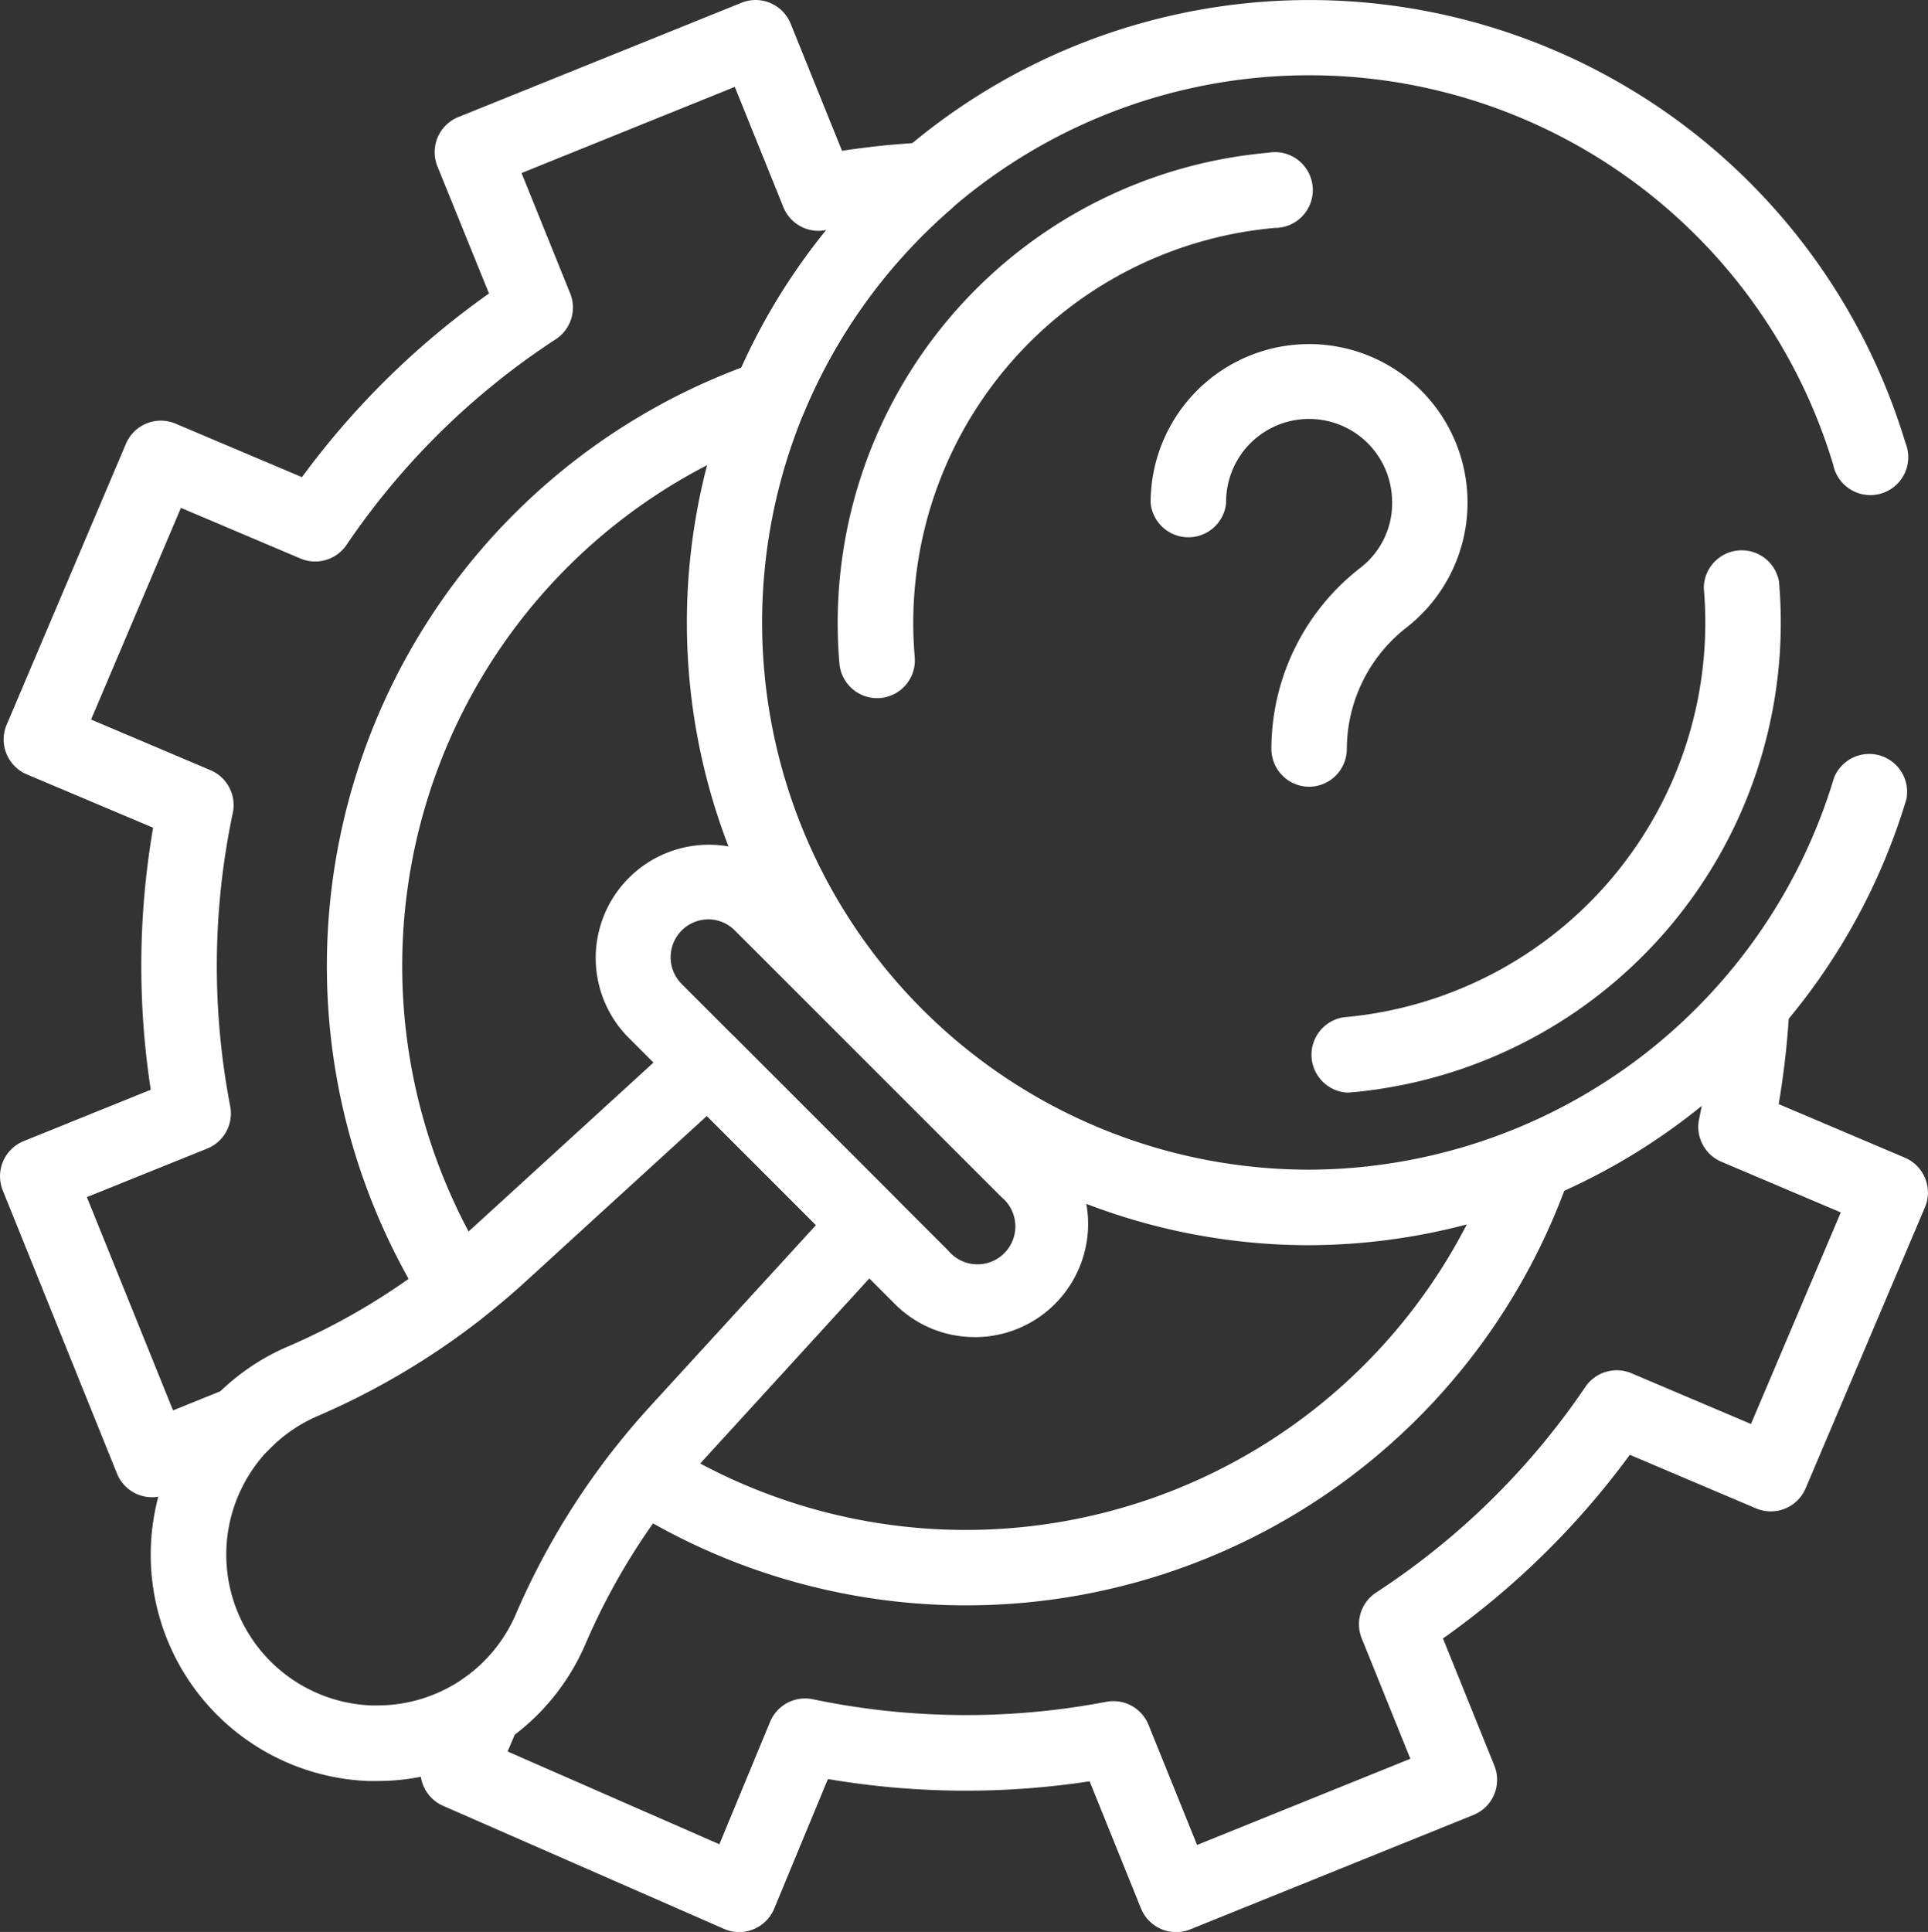
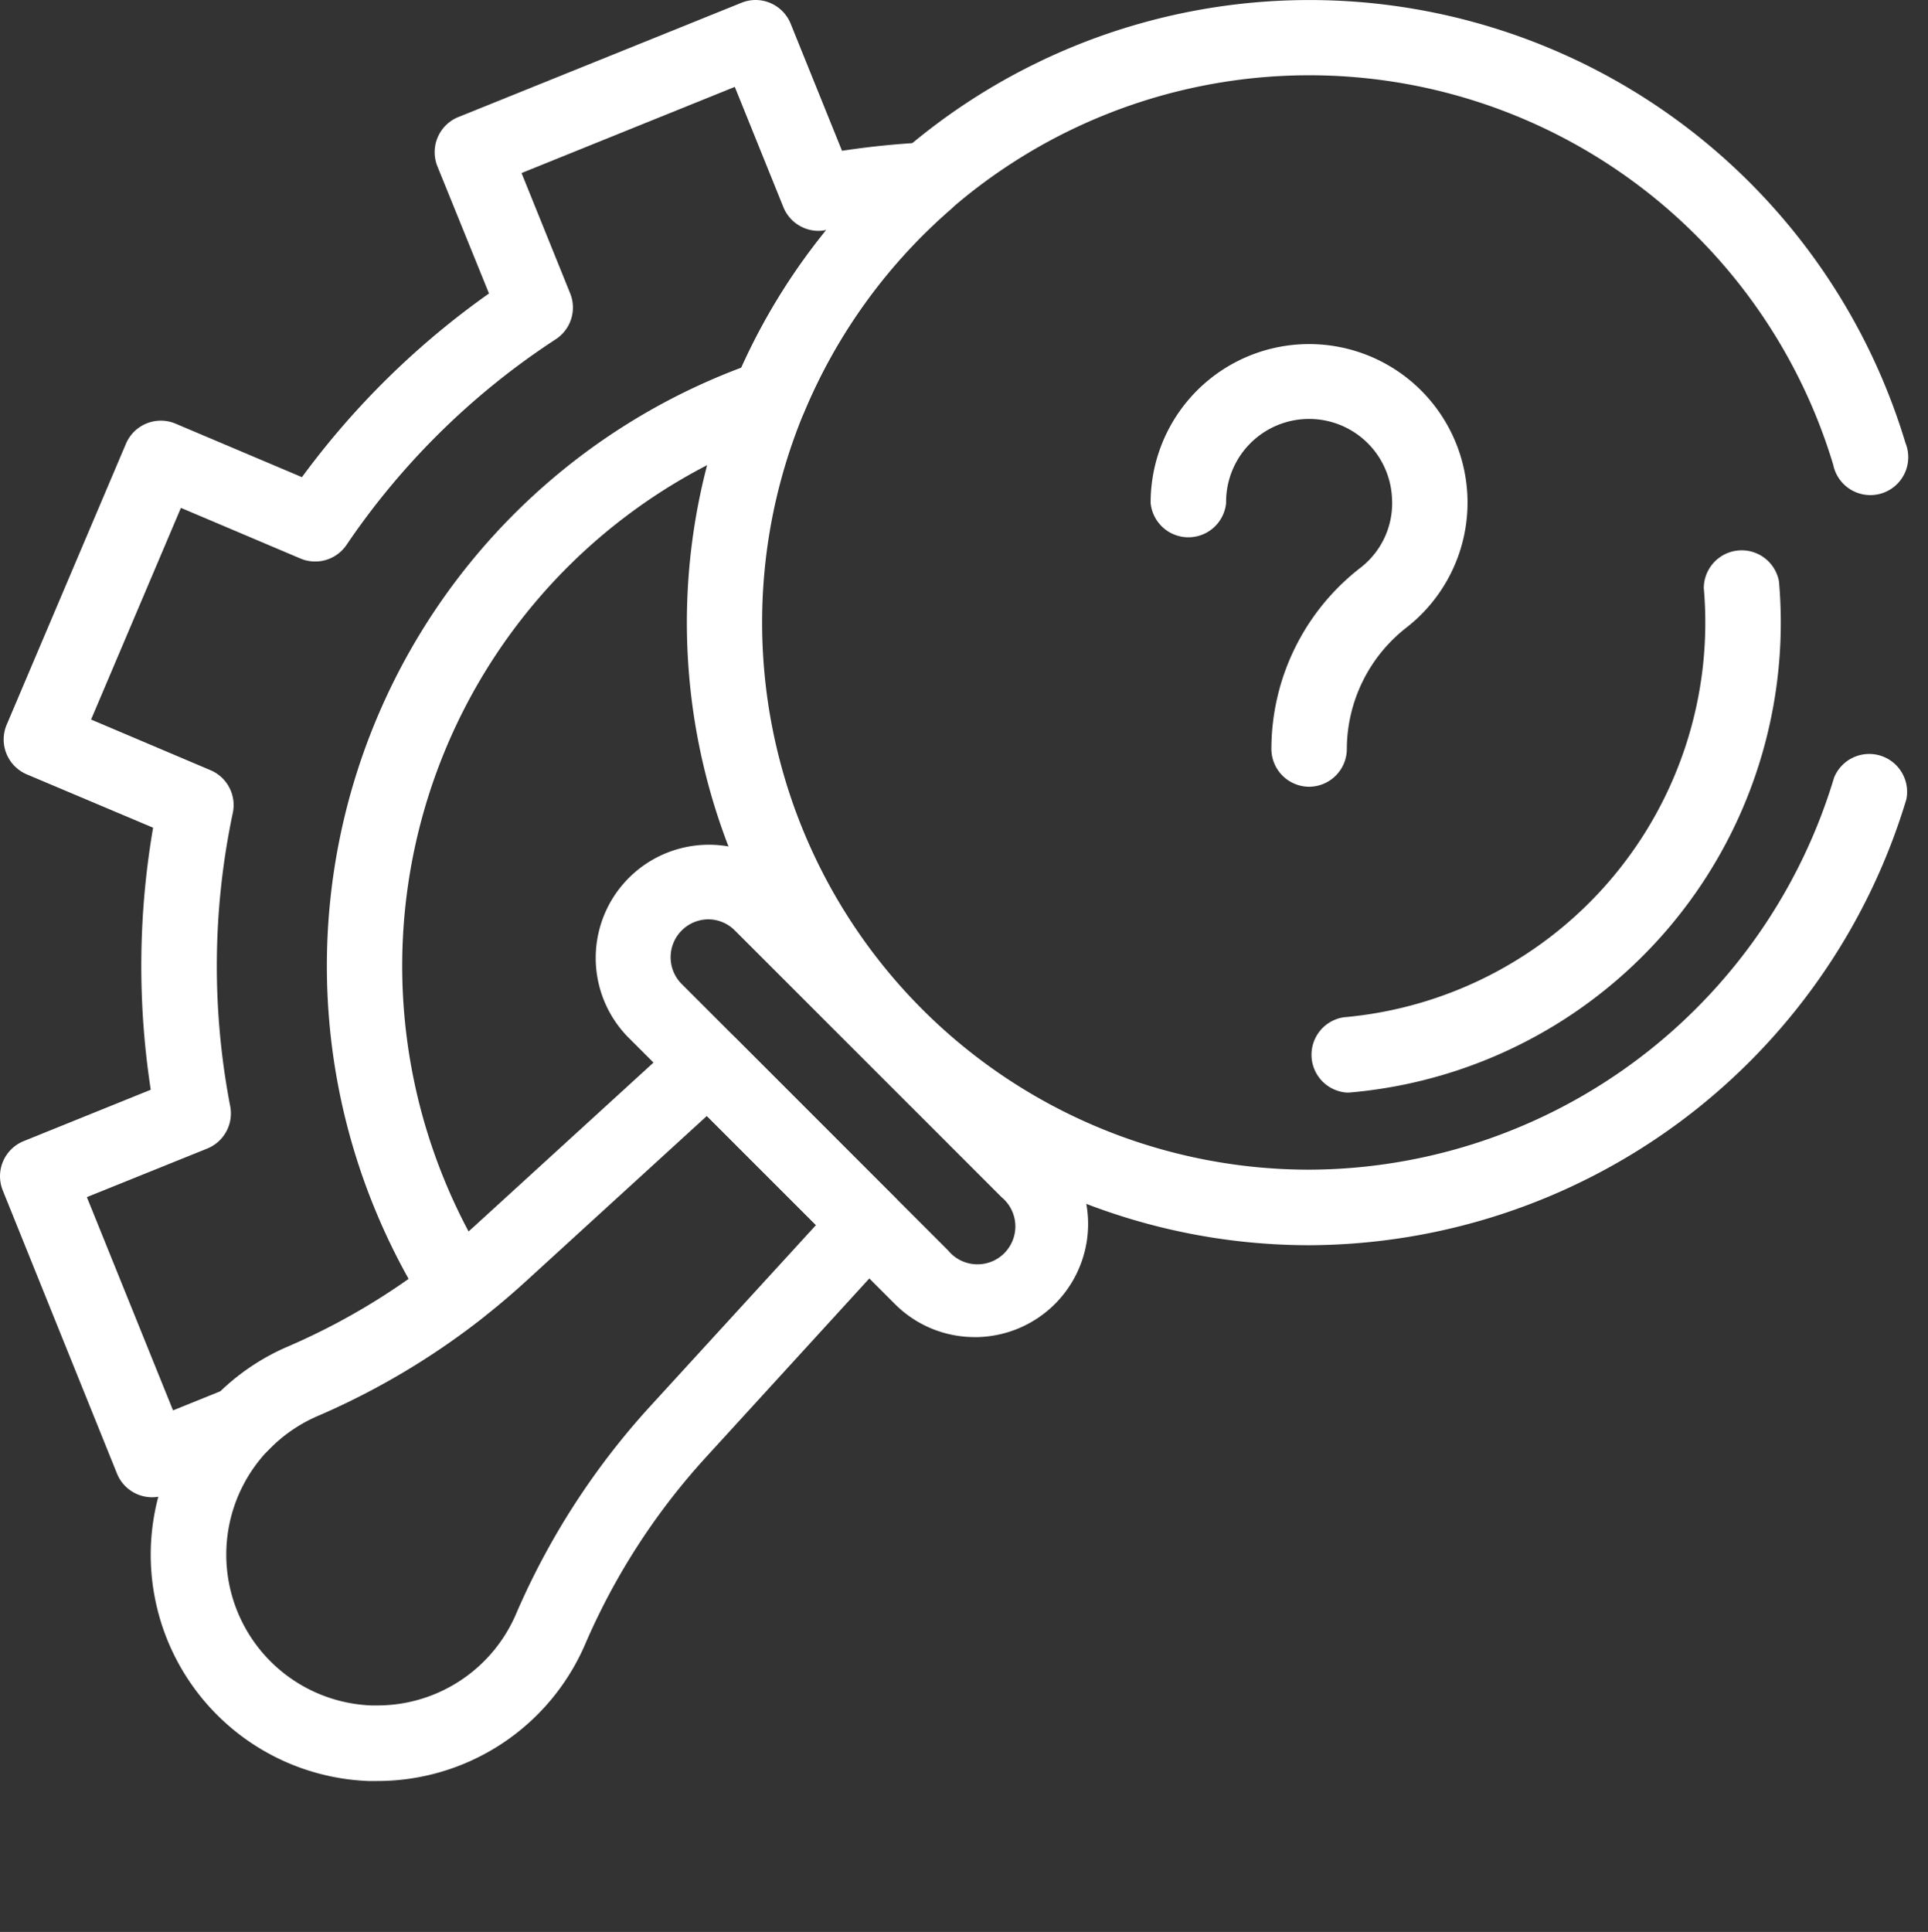
<svg xmlns="http://www.w3.org/2000/svg" id="search" width="50.874" height="50.975" viewBox="0 0 50.874 50.975">
  <rect x="0" y="0" width="50.874" height="50.975" fill="#333333" stroke="none" />
  <path id="Path_1249" data-name="Path 1249" d="M198.427,32.855A16.427,16.427,0,1,1,214.16,11.688a1,1,0,1,1-1.907.574,14.438,14.438,0,1,0-13.826,18.6,14.517,14.517,0,0,0,13.847-10.339,1,1,0,0,1,1.91.564A16.52,16.52,0,0,1,198.427,32.855Z" transform="translate(-163.88)" fill="#fff" />
  <path id="Line_75" data-name="Line 75" transform="translate(49.979 16.382)" fill="#fff" />
-   <path id="Path_1250" data-name="Path 1250" d="M146.584,256.353a1,1,0,0,1,.994,1.046,21.816,21.816,0,0,1-.283,2.563l3.333,1.415a1,1,0,0,1,.527,1.306l-3.15,7.42a1,1,0,0,1-1.306.527l-3.332-1.415a21.52,21.52,0,0,1-4.93,4.846l1.356,3.356a1,1,0,0,1-.55,1.3l-7.474,3.019a1,1,0,0,1-1.3-.55l-1.356-3.356a21.723,21.723,0,0,1-6.906-.06l-1.419,3.424a1,1,0,0,1-1.319.531l-7.42-3.25a1,1,0,0,1-.517-1.3l.682-1.607a1,1,0,0,1,.353-.431,3.987,3.987,0,0,0,1.407-1.712,19.551,19.551,0,0,1,2.567-4.325,1,1,0,0,1,1.318-.227,14.875,14.875,0,0,0,22.042-7.688,1,1,0,0,1,.558-.593,14.52,14.52,0,0,0,5.368-3.889A1,1,0,0,1,146.584,256.353Zm2.35,6.467-3.155-1.339a1,1,0,0,1-.585-1.121q.037-.175.07-.351a16.488,16.488,0,0,1-3.627,2.239,16.857,16.857,0,0,1-24.046,8.776,17.487,17.487,0,0,0-1.783,3.182,5.974,5.974,0,0,1-1.863,2.39l-.19.447,5.588,2.448,1.34-3.234a1,1,0,0,1,1.124-.593,19.753,19.753,0,0,0,7.746.068,1,1,0,0,1,1.111.6l1.284,3.177,5.628-2.274-1.284-3.178a1,1,0,0,1,.379-1.207,19.579,19.579,0,0,0,5.525-5.43,1,1,0,0,1,1.213-.357l3.155,1.339Z" transform="translate(-100.361 -230.83)" fill="#fff" />
  <path id="Path_1251" data-name="Path 1251" d="M19.936,0a1,1,0,0,1,.923.623l1.356,3.356a21.554,21.554,0,0,1,2.19-.221,1,1,0,0,1,.7,1.747,14.534,14.534,0,0,0-3.89,5.368,1,1,0,0,1-.593.557c-.237.082-.474.171-.709.266a14.874,14.874,0,0,0-8.22,19.363,14.933,14.933,0,0,0,1.239,2.414,1,1,0,0,1-.227,1.318,19.561,19.561,0,0,1-4.323,2.567,3.956,3.956,0,0,0-1.286.887,1,1,0,0,1-.341.23l-2.37.958a1,1,0,0,1-1.3-.55L.07,31.409a1,1,0,0,1,.55-1.3l3.355-1.356a21.509,21.509,0,0,1,.062-6.914L.7,20.43a1,1,0,0,1-.528-1.306l3.15-7.42a1,1,0,0,1,1.305-.527L7.965,12.59A21.533,21.533,0,0,1,12.9,7.744L11.539,4.389a1,1,0,0,1,.55-1.3L19.563.073A1,1,0,0,1,19.936,0Zm1.656,6.091a1,1,0,0,1-.923-.623L19.386,2.292,13.759,4.566l1.284,3.177a1,1,0,0,1-.379,1.207,19.591,19.591,0,0,0-5.525,5.43,1,1,0,0,1-1.213.357L4.771,13.4,2.4,18.985l3.155,1.338a1,1,0,0,1,.586,1.121,19.569,19.569,0,0,0-.069,7.747,1,1,0,0,1-.6,1.111L2.289,31.586l2.274,5.627,1.26-.509A5.928,5.928,0,0,1,7.6,35.528a17.489,17.489,0,0,0,3.18-1.783,16.974,16.974,0,0,1-.93-1.94,16.865,16.865,0,0,1,9.32-21.954q.193-.078.387-.151A16.508,16.508,0,0,1,21.8,6.071l-.015,0A1,1,0,0,1,21.593,6.091Z" transform="translate(0.003 0)" fill="#fff" />
  <path id="Path_1252" data-name="Path 1252" d="M348.017,159.371a1,1,0,0,1-.086-1.987,10.454,10.454,0,0,0,9.5-11.325,1,1,0,0,1,1.984-.174A12.445,12.445,0,0,1,348.1,159.368C348.075,159.37,348.046,159.371,348.017,159.371Z" transform="translate(-312.473 -130.543)" fill="#fff" />
-   <path id="Path_1253" data-name="Path 1253" d="M223.033,54.832a1,1,0,0,1-.991-.909,12.459,12.459,0,0,1,11.313-13.482,1,1,0,1,1,.174,1.984,10.466,10.466,0,0,0-9.5,11.325,1,1,0,0,1-.905,1.079C223.091,54.831,223.062,54.832,223.033,54.832Z" transform="translate(-199.892 -36.411)" fill="#fff" />
  <path id="Path_1254" data-name="Path 1254" d="M54.7,271.928a.993.993,0,0,1,.7.292l4.224,4.224a1,1,0,0,1,.031,1.376l-4.987,5.458a17.681,17.681,0,0,0-3.208,4.952,5.97,5.97,0,0,1-5.491,3.617l-.232,0a5.974,5.974,0,0,1-2.124-11.46,17.682,17.682,0,0,0,4.953-3.208l5.458-4.986A.993.993,0,0,1,54.7,271.928Zm2.847,5.251L54.667,274.3l-4.756,4.345a19.668,19.668,0,0,1-5.51,3.567,3.983,3.983,0,0,0,1.414,7.641l.156,0a3.981,3.981,0,0,0,3.661-2.412,19.667,19.667,0,0,1,3.567-5.51Z" transform="translate(-36.016 -244.855)" fill="#fff" />
  <path id="Path_1255" data-name="Path 1255" d="M167.683,236.659a2.967,2.967,0,0,1-2.112-.875l-7.04-7.04a2.987,2.987,0,0,1,4.224-4.224l7.041,7.04a2.987,2.987,0,0,1-2.112,5.1Zm-7.041-11.022a1,1,0,0,0-.7,1.7l7.04,7.04a1,1,0,1,0,1.408-1.408l-7.041-7.04A.989.989,0,0,0,160.642,225.637Z" transform="translate(-141.96 -201.38)" fill="#fff" />
-   <path id="Line_76" data-name="Line 76" transform="translate(34.548 23.745)" fill="#fff" />
  <path id="Path_1256" data-name="Path 1256" d="M309.182,103.148a1,1,0,0,1-1-1,6.055,6.055,0,0,1,2.352-4.779,2.15,2.15,0,0,0,.831-1.825,2.19,2.19,0,0,0-4.378.117,1,1,0,0,1-1.991,0,4.181,4.181,0,1,1,6.767,3.274,4.076,4.076,0,0,0-1.59,3.213A1,1,0,0,1,309.182,103.148Z" transform="translate(-274.634 -82.39)" fill="#fff" />
</svg>